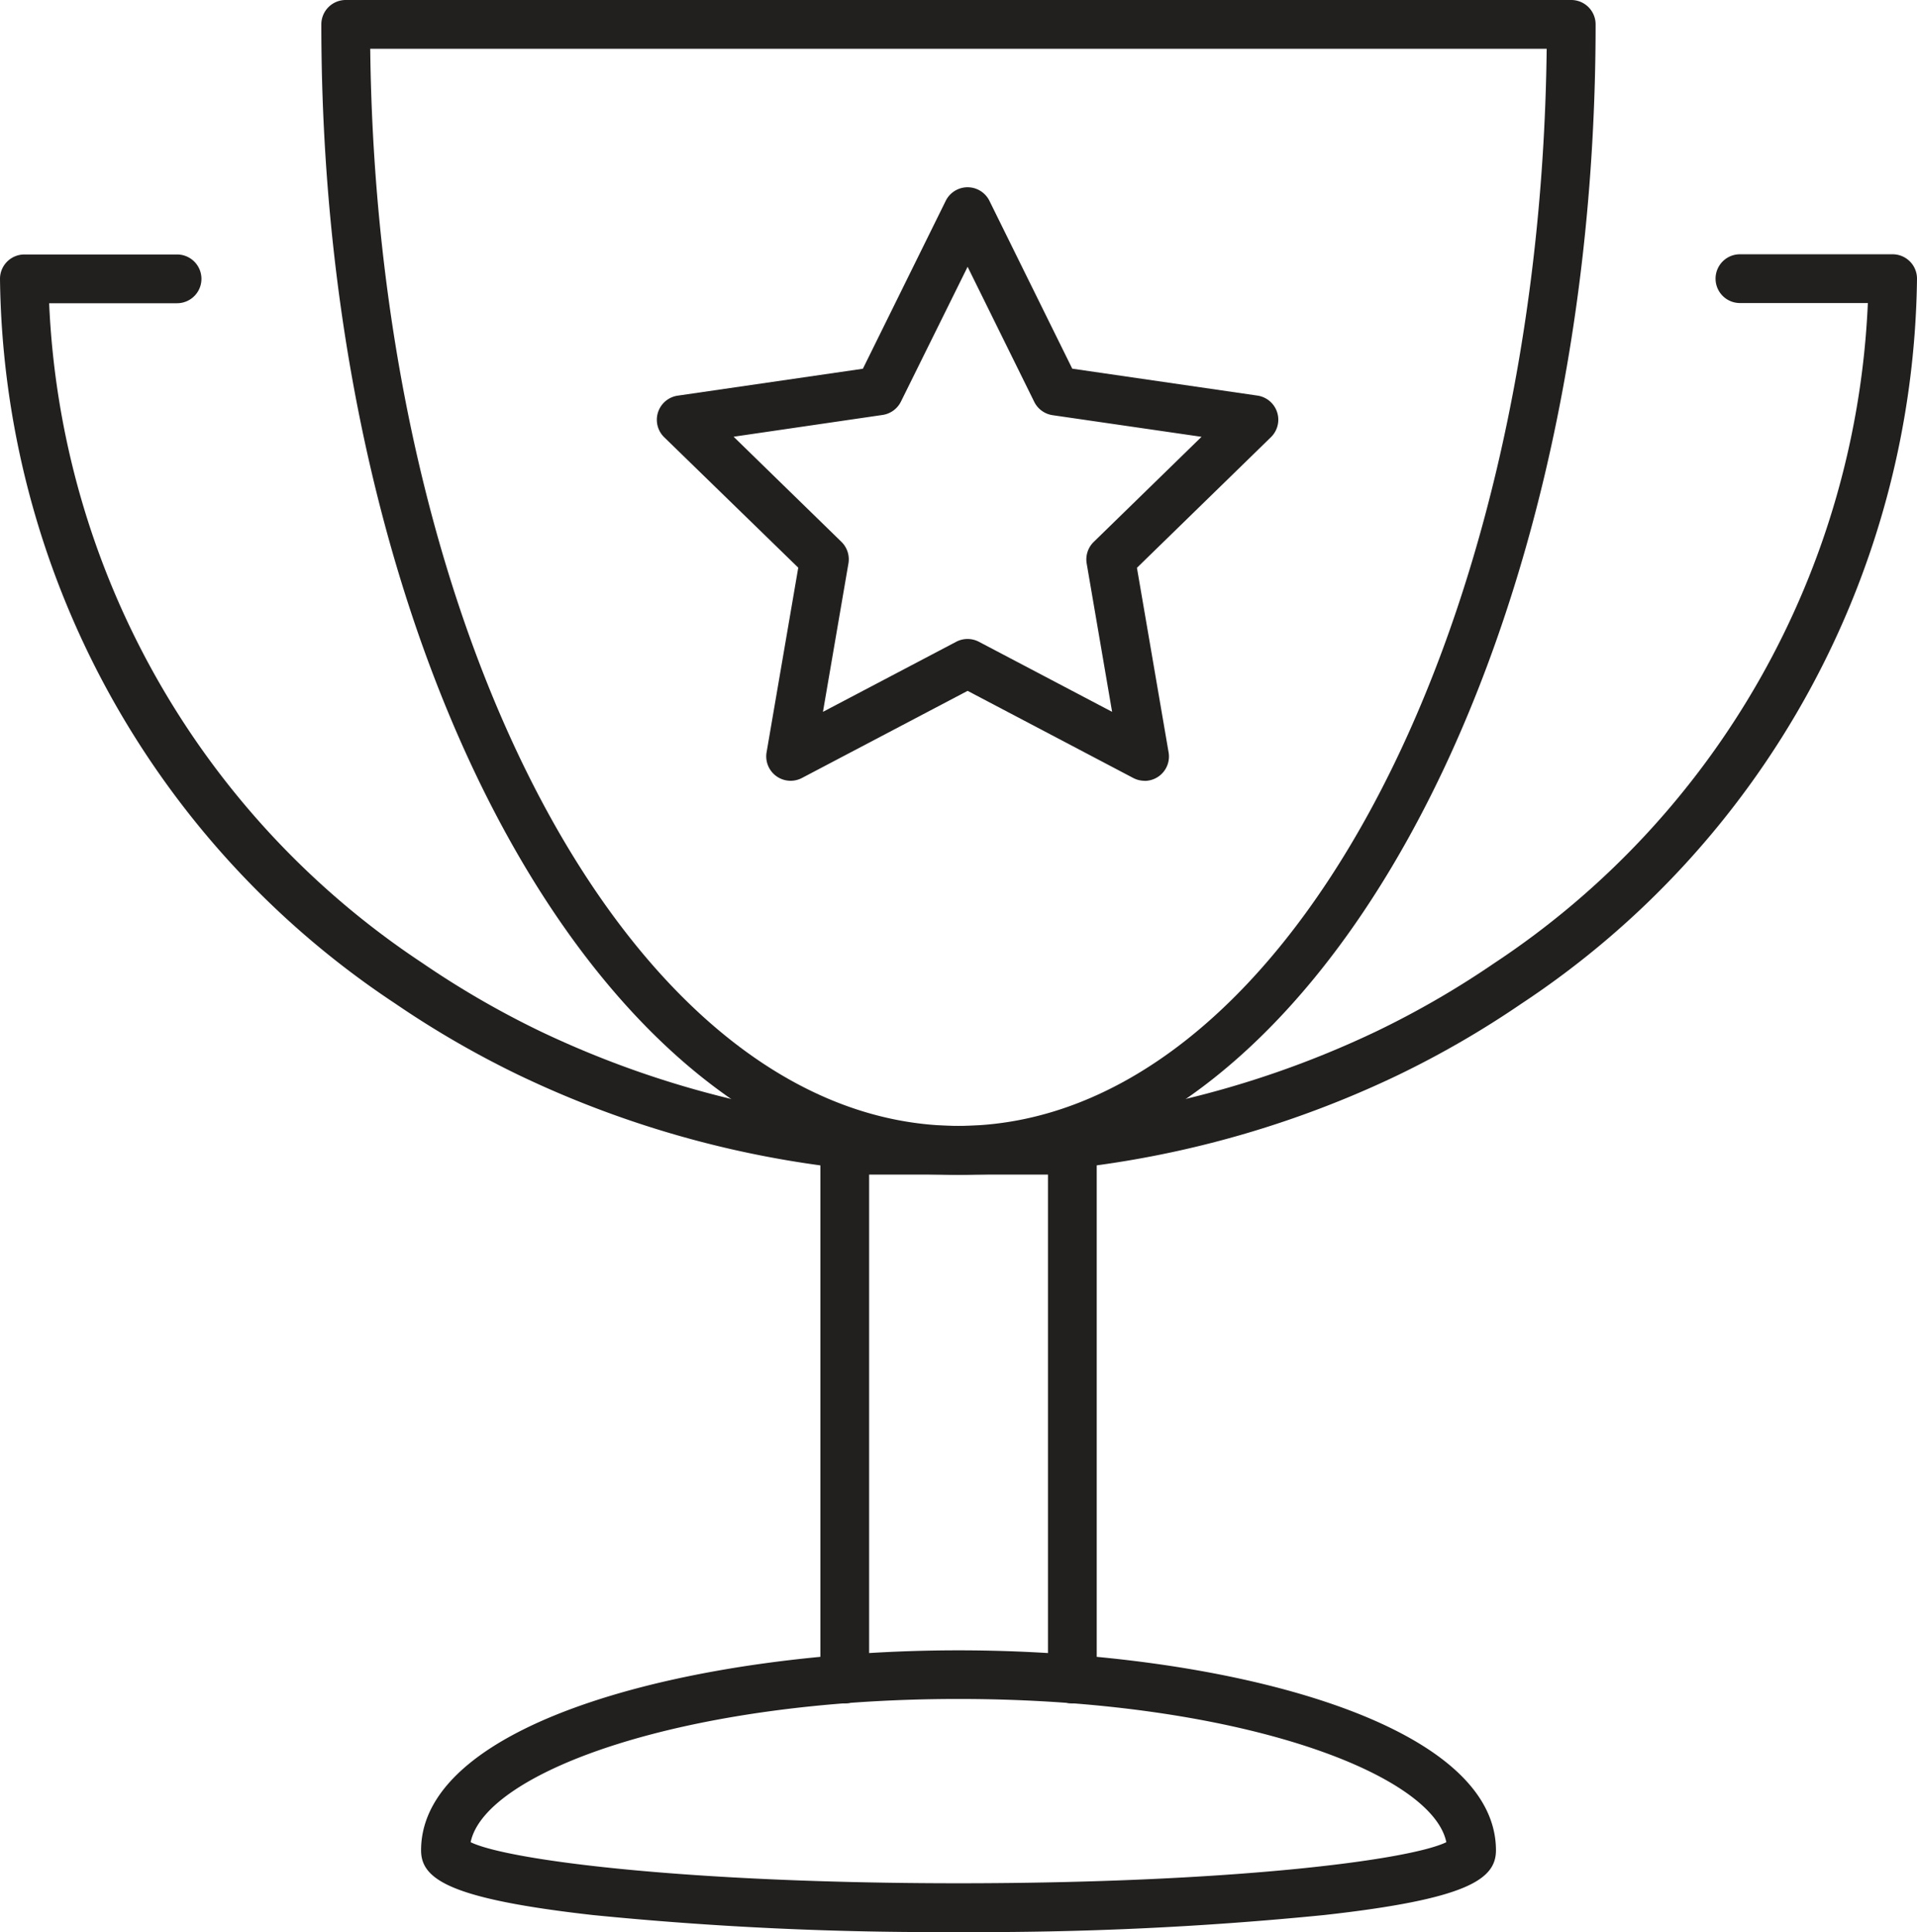
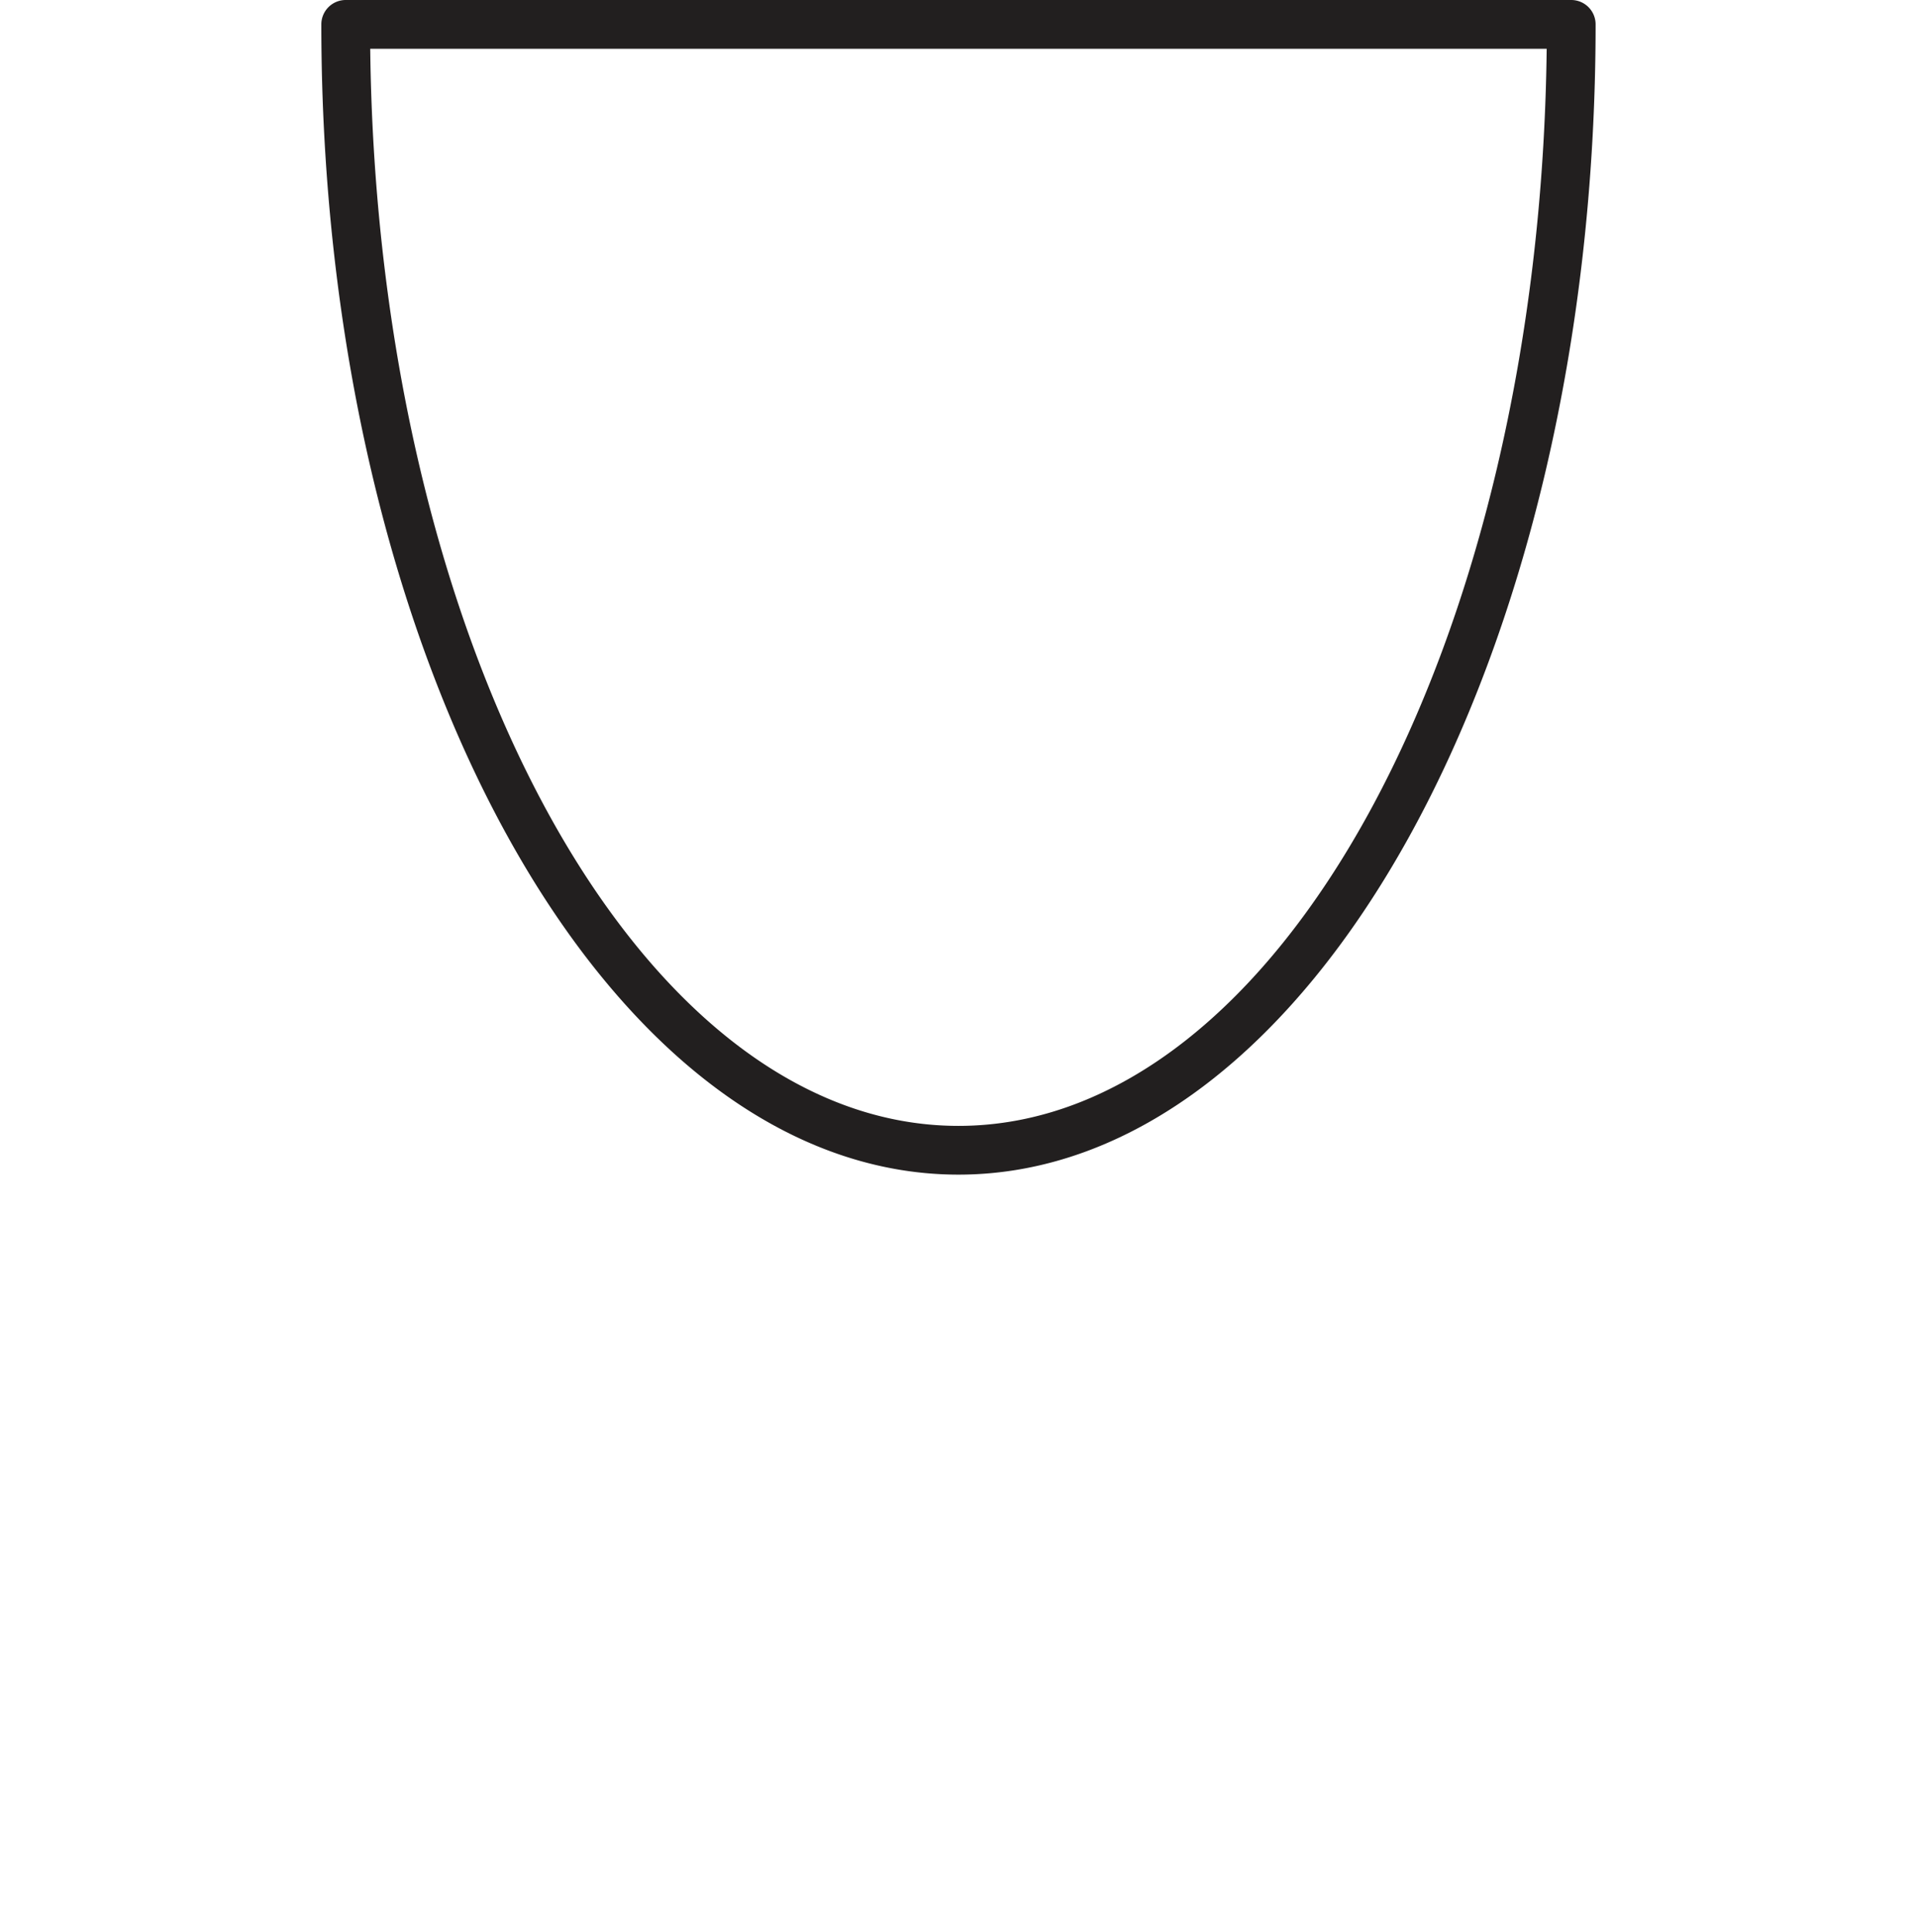
<svg xmlns="http://www.w3.org/2000/svg" width="59.211" height="59.661" viewBox="0 0 59.211 59.661">
  <defs>
    <clipPath id="clip-path">
      <rect id="Rectangle_2980" data-name="Rectangle 2980" width="59.211" height="59.661" fill="#221f1f" />
    </clipPath>
  </defs>
  <g id="icon-award-winning" transform="translate(0)">
    <g id="Group_2797" data-name="Group 2797" transform="translate(0)" clip-path="url(#clip-path)">
-       <path id="Path_6087" data-name="Path 6087" d="M29.6,55.016a31.351,31.351,0,0,1-13.594-3.084A29.565,29.565,0,0,1,12.2,49.727,27.207,27.207,0,0,1,0,27.348.753.753,0,0,1,.753,26.6H5.469a.753.753,0,1,1,0,1.506H1.518A25.765,25.765,0,0,0,13.05,48.483a27.9,27.9,0,0,0,3.615,2.095,30,30,0,0,0,25.874,0,27.892,27.892,0,0,0,3.606-2.087A25.77,25.77,0,0,0,57.693,28.1H53.742a.753.753,0,1,1,0-1.506h4.716a.753.753,0,0,1,.753.753A27.21,27.21,0,0,1,46.994,49.735a29.463,29.463,0,0,1-3.8,2.2A31.353,31.353,0,0,1,29.6,55.016" transform="translate(0 -18.742)" fill="#221f1f" />
      <path id="Path_6088" data-name="Path 6088" d="M53.294,36.273c-10.851,0-19.679-15.935-19.679-35.52A.753.753,0,0,1,34.368,0H72.221a.753.753,0,0,1,.753.753c0,19.586-8.828,35.52-19.679,35.52M35.125,1.506c.215,18.409,8.282,33.262,18.169,33.262S71.249,19.915,71.463,1.506Z" transform="translate(-23.69)" fill="#221f1f" />
-       <path id="Path_6089" data-name="Path 6089" d="M93.6,135.581a.753.753,0,0,1-.753-.753V119.251H87.323v15.577a.753.753,0,1,1-1.506,0V118.5a.753.753,0,0,1,.753-.753H93.6a.753.753,0,0,1,.753.753v16.33a.753.753,0,0,1-.753.753" transform="translate(-60.478 -82.979)" fill="#221f1f" />
-       <path id="Path_6090" data-name="Path 6090" d="M60.648,181.29a107.1,107.1,0,0,1-11.289-.524c-4.441-.5-5.31-1.111-5.31-2,0-4.011,8.553-6.175,16.6-6.175s16.6,2.164,16.6,6.175c0,.892-.869,1.506-5.311,2a107.094,107.094,0,0,1-11.289.524M45.58,178.516c1.157.56,6.69,1.268,15.068,1.268s13.911-.708,15.068-1.268c-.438-2.141-6.5-4.423-15.068-4.423s-14.631,2.282-15.068,4.423" transform="translate(-31.043 -121.628)" fill="#221f1f" />
-       <path id="Path_6091" data-name="Path 6091" d="M83.773,37.909a.753.753,0,0,1-.35-.087l-5.115-2.69-5.116,2.69a.753.753,0,0,1-1.093-.794l.978-5.7L68.936,27.3a.753.753,0,0,1,.417-1.284l5.72-.831L77.632,20a.753.753,0,0,1,1.35,0l2.558,5.183,5.72.831a.753.753,0,0,1,.417,1.284l-4.139,4.034.978,5.7a.753.753,0,0,1-.742.88M71.08,27.284l3.33,3.246a.754.754,0,0,1,.217.667L73.84,35.78l4.116-2.164a.756.756,0,0,1,.7,0l4.115,2.164L81.986,31.2a.754.754,0,0,1,.217-.667l3.33-3.246-4.6-.668a.753.753,0,0,1-.567-.412l-2.058-4.17L76.248,26.2a.754.754,0,0,1-.567.412Z" transform="translate(-48.421 -13.798)" fill="#221f1f" />
    </g>
  </g>
</svg>